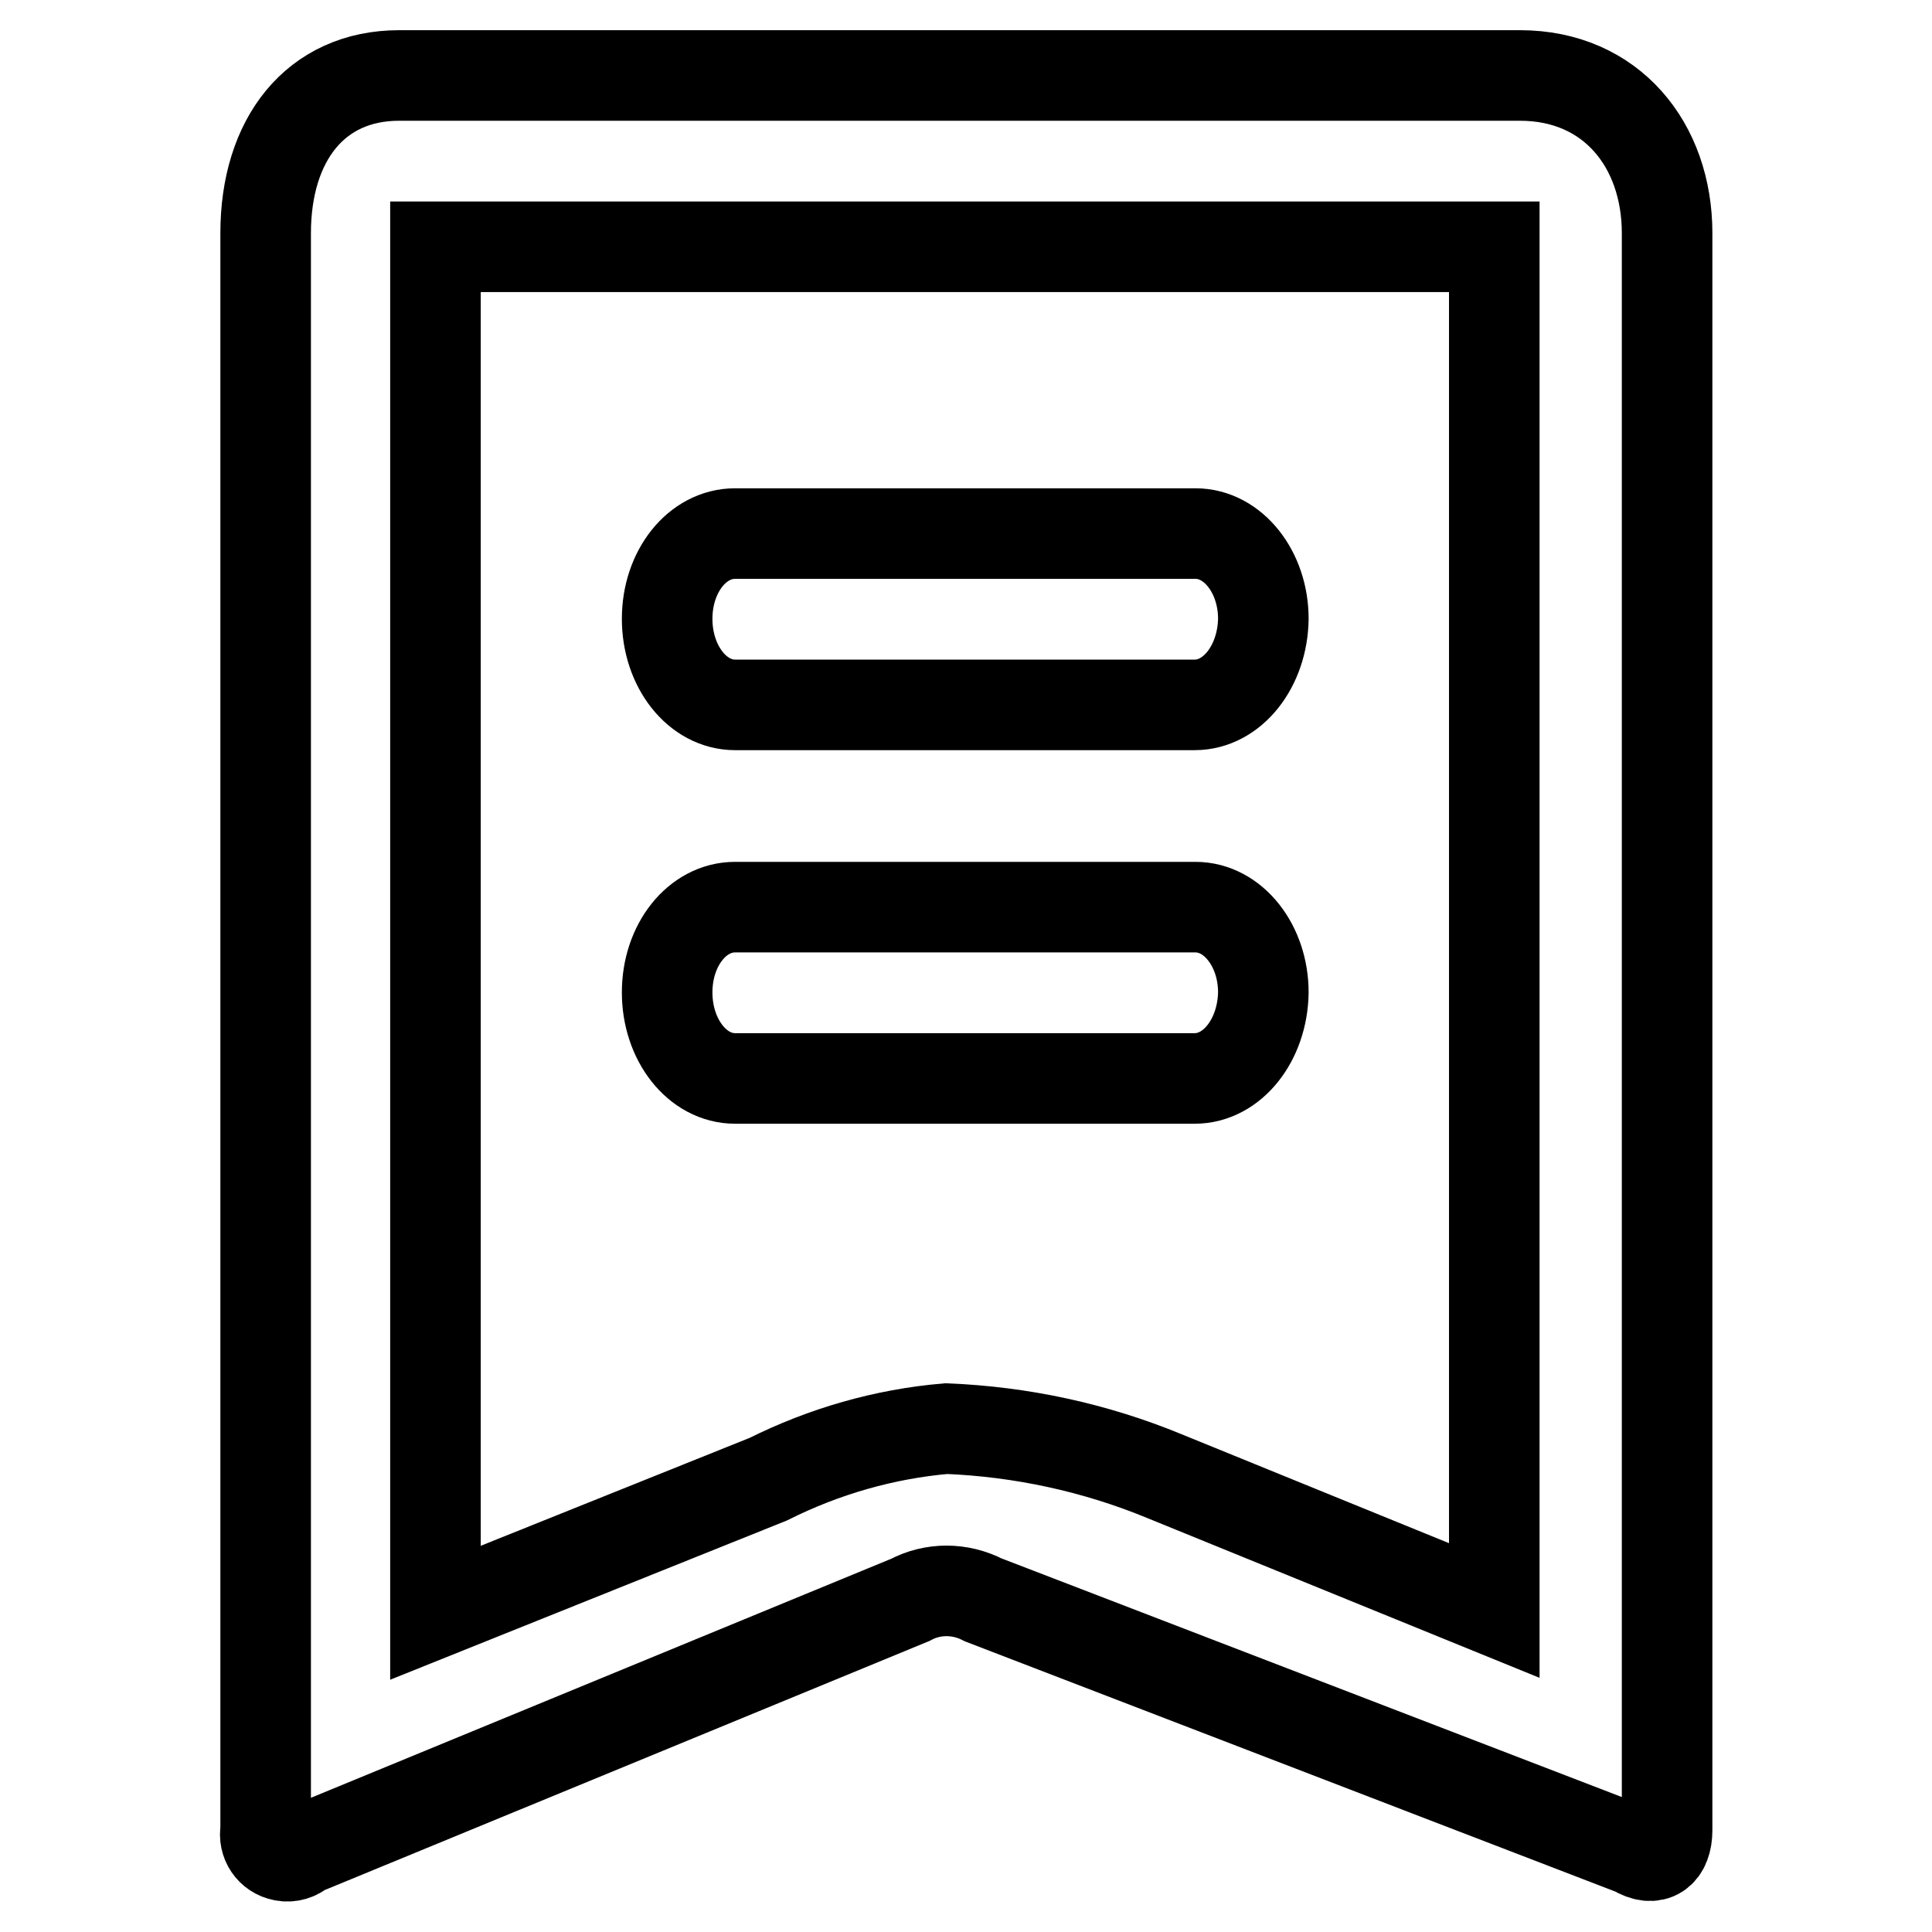
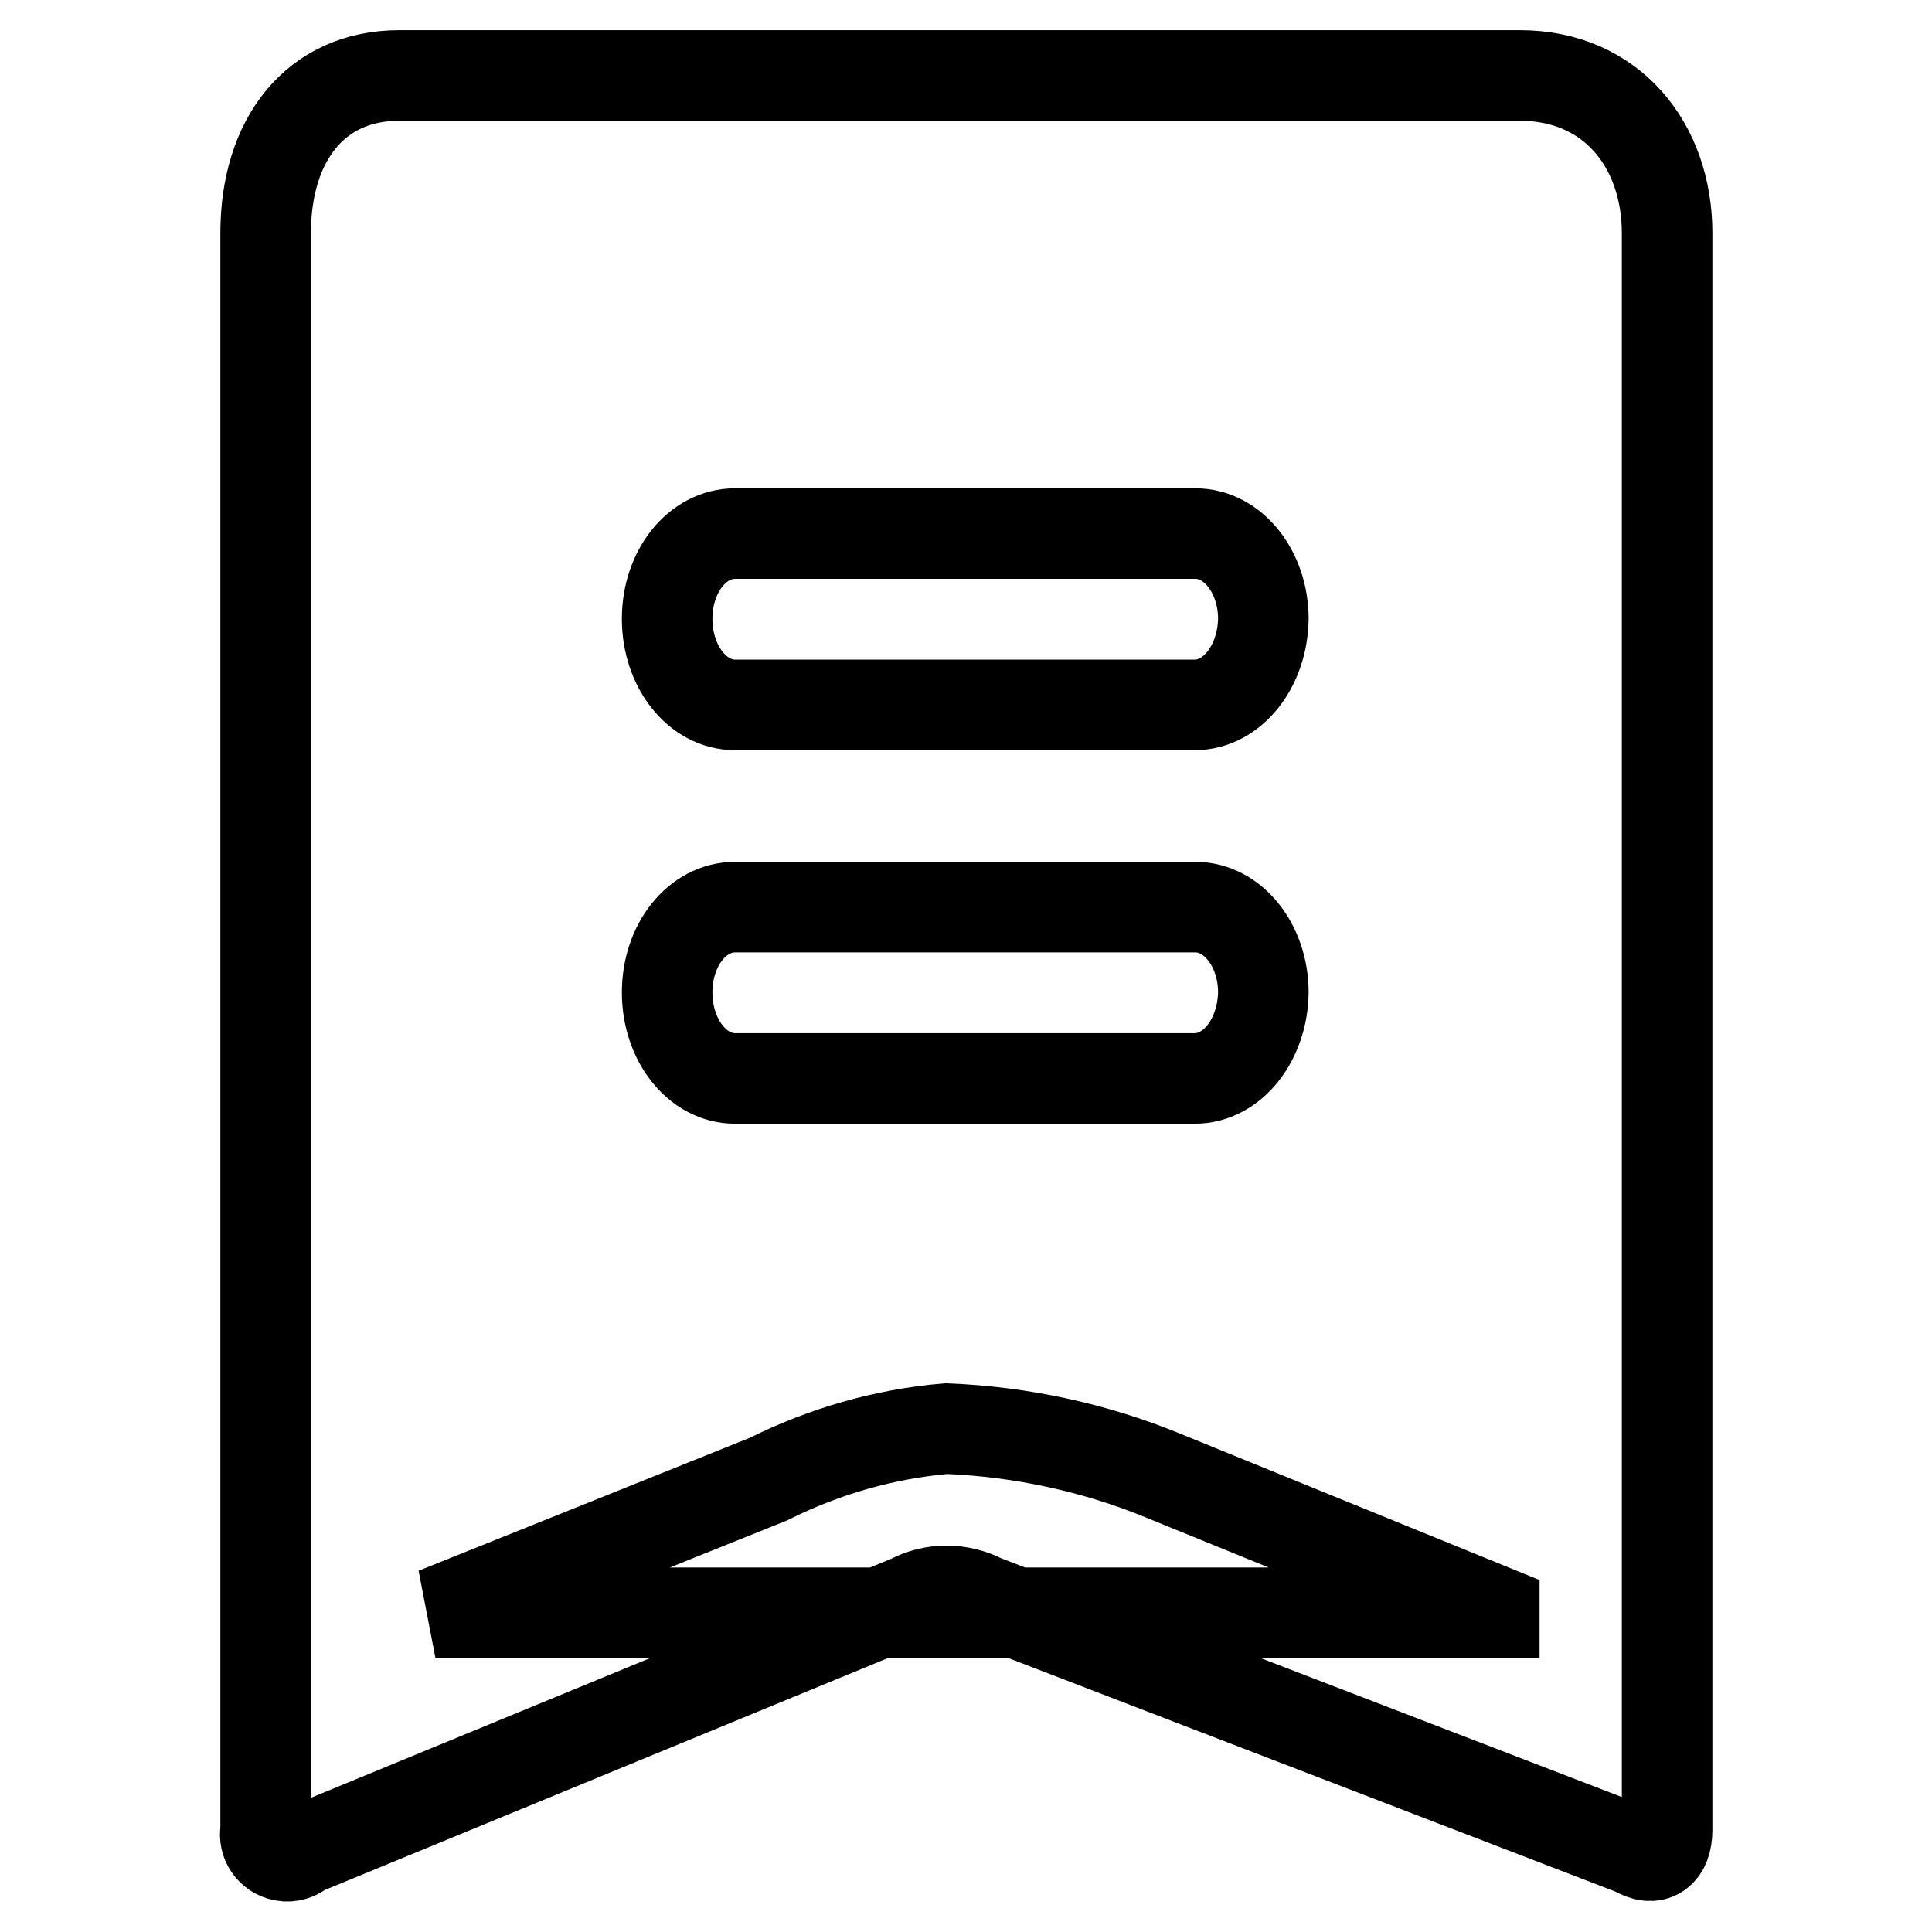
<svg xmlns="http://www.w3.org/2000/svg" version="1.1" x="0px" y="0px" viewBox="0 0 256 256" enable-background="new 0 0 256 256" xml:space="preserve">
  <g>
-     <path stroke-width="12" fill-opacity="0" stroke="#000000" d="M201.4,10H52.9c-11.1,0-17.7,8.5-17.7,20.9v211.6c-0.3,1.6,0.7,3.1,2.3,3.4c0.9,0.2,1.9-0.1,2.5-0.7 l80.6-33.2c3-1.6,6.6-1.6,9.7,0l86.3,33.2c2.6,1.6,4.3,0.3,4.3-2.7V30.9C220.9,19.2,213.5,10,201.4,10z M198,213.4l-43.7-17.8 c-9.2-3.8-19-5.9-28.9-6.3c-8.2,0.7-16.2,3-23.6,6.7l-44.1,17.7v-181H198V213.4z M158.3,142.9H97.4c-5,0-9-5.1-9-11.4 s4-11.3,9-11.3h61c5,0,9,5.1,9,11.3C167.3,137.8,163.3,142.9,158.3,142.9L158.3,142.9z M158.3,93.4H97.4c-5,0-9-5.1-9-11.4 s4-11.3,9-11.3h61c5,0,9,5.1,9,11.3C167.3,88.3,163.3,93.4,158.3,93.4L158.3,93.4z" />
+     <path stroke-width="12" fill-opacity="0" stroke="#000000" d="M201.4,10H52.9c-11.1,0-17.7,8.5-17.7,20.9v211.6c-0.3,1.6,0.7,3.1,2.3,3.4c0.9,0.2,1.9-0.1,2.5-0.7 l80.6-33.2c3-1.6,6.6-1.6,9.7,0l86.3,33.2c2.6,1.6,4.3,0.3,4.3-2.7V30.9C220.9,19.2,213.5,10,201.4,10z M198,213.4l-43.7-17.8 c-9.2-3.8-19-5.9-28.9-6.3c-8.2,0.7-16.2,3-23.6,6.7l-44.1,17.7H198V213.4z M158.3,142.9H97.4c-5,0-9-5.1-9-11.4 s4-11.3,9-11.3h61c5,0,9,5.1,9,11.3C167.3,137.8,163.3,142.9,158.3,142.9L158.3,142.9z M158.3,93.4H97.4c-5,0-9-5.1-9-11.4 s4-11.3,9-11.3h61c5,0,9,5.1,9,11.3C167.3,88.3,163.3,93.4,158.3,93.4L158.3,93.4z" />
  </g>
</svg>